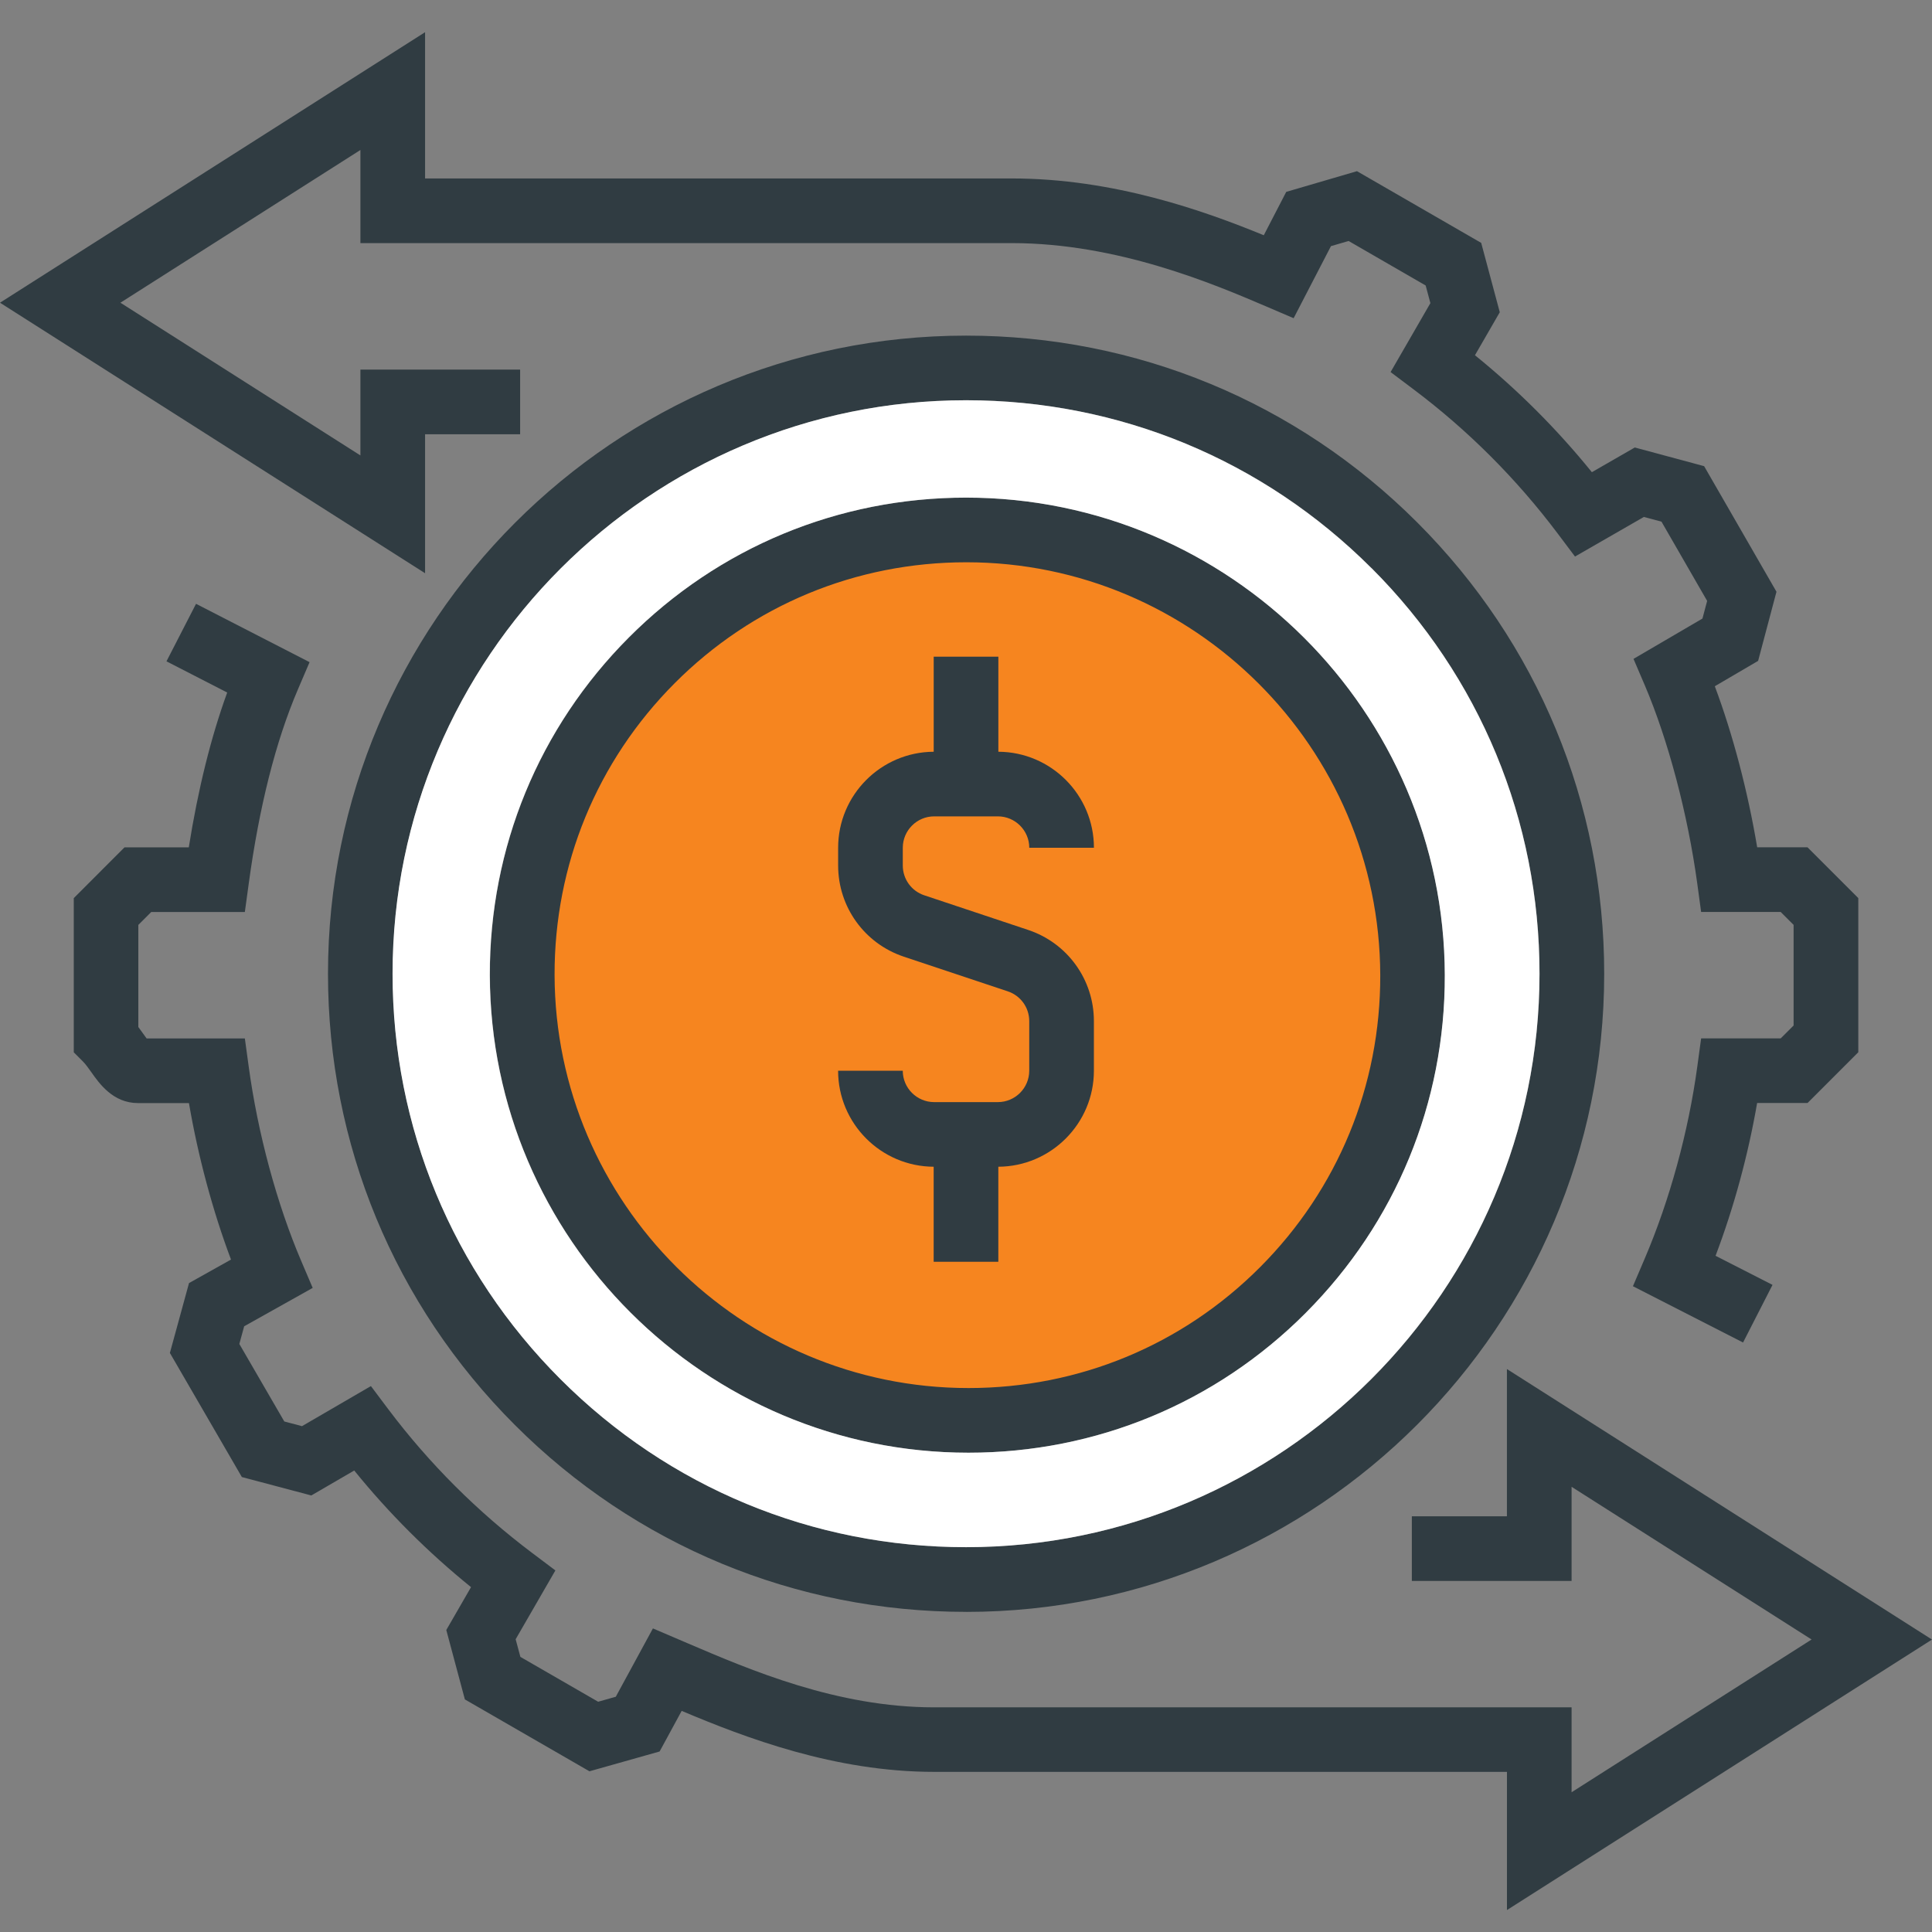
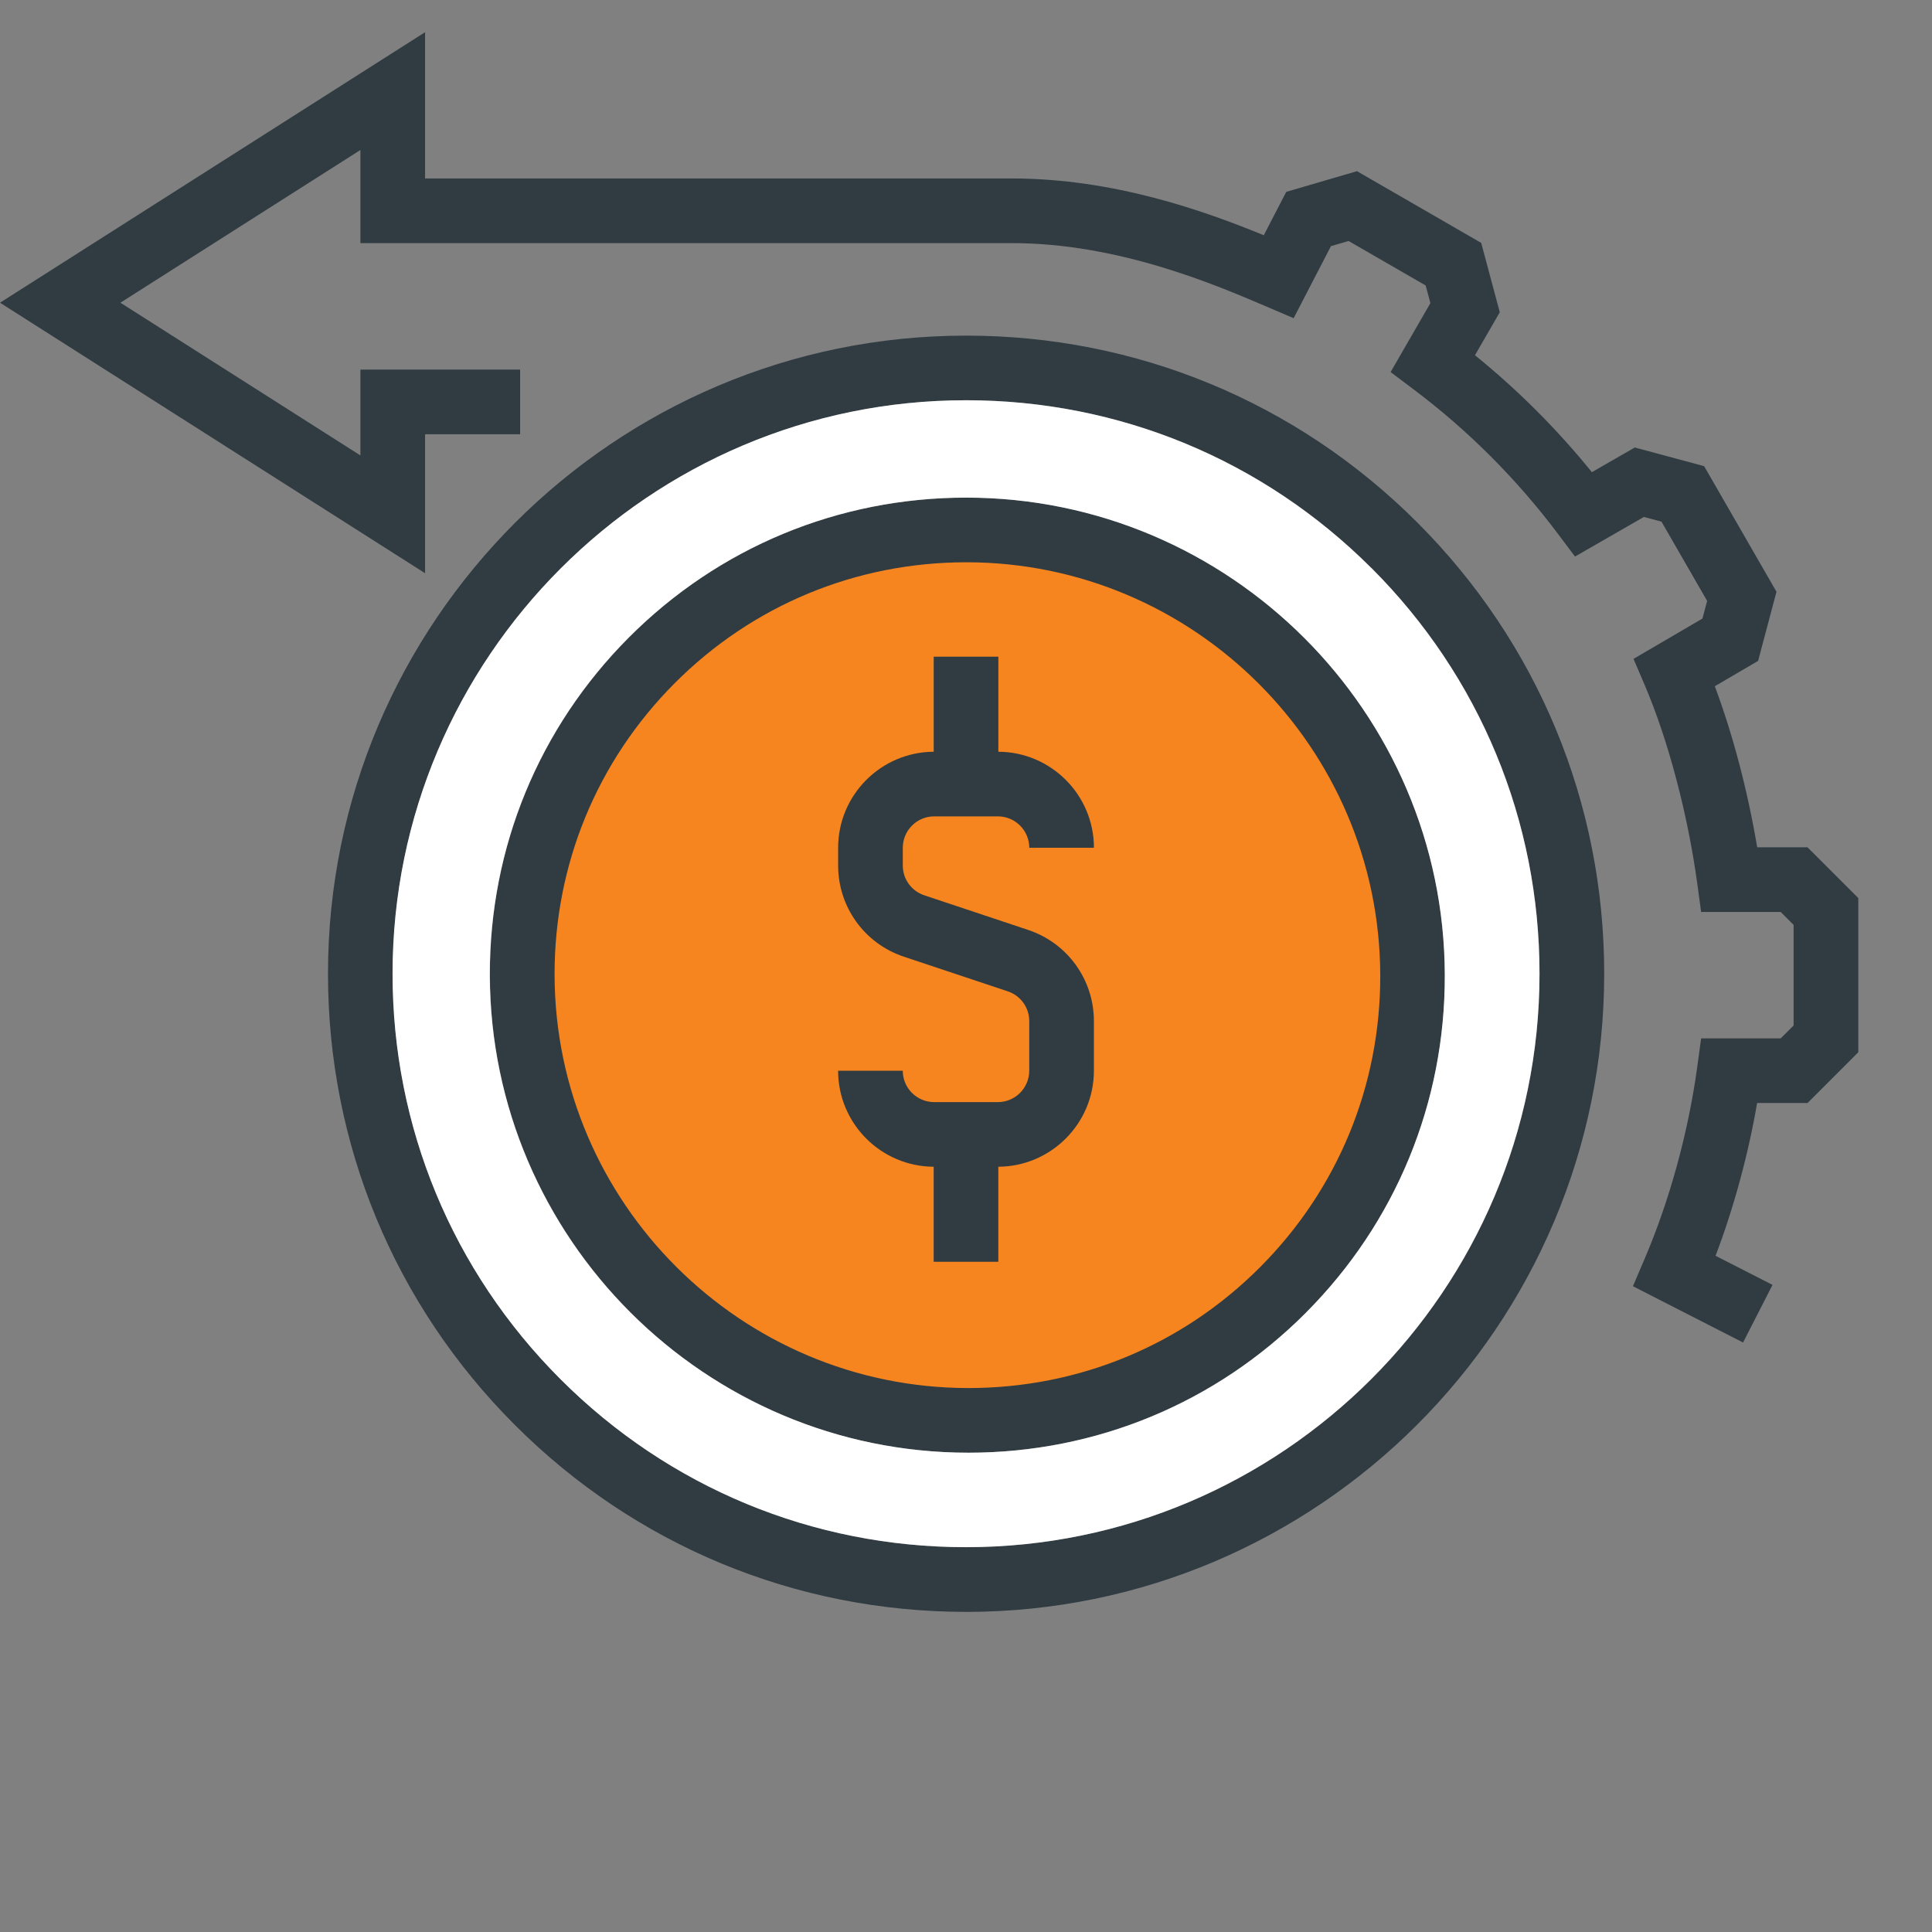
<svg xmlns="http://www.w3.org/2000/svg" width="60" height="60" viewBox="0 0 60 60" fill="none">
  <rect x="0" y="0" width="60" height="60" fill="#808080" stroke="none" />
  <path d="M30.003 50.058C24.709 50.058 19.733 47.998 15.99 44.254C12.247 40.511 10.186 35.534 10.186 30.241C10.186 19.313 19.076 10.423 30.003 10.423C35.297 10.423 40.273 12.484 44.016 16.227C47.759 19.971 49.82 24.947 49.82 30.241C49.82 41.168 40.93 50.058 30.003 50.059V50.058ZM30.003 12.43C20.183 12.43 12.194 20.42 12.194 30.24C12.194 34.997 14.046 39.47 17.41 42.834C20.774 46.198 25.246 48.05 30.004 48.049C39.824 48.049 47.813 40.059 47.813 30.239C47.813 25.482 45.961 21.009 42.597 17.645C39.234 14.281 34.761 12.429 30.004 12.429L30.003 12.43Z" fill="#303C42" />
  <path d="M30.079 44.111C37.715 44.111 43.888 37.921 43.869 30.285C43.849 22.648 37.644 16.458 30.008 16.458C22.373 16.458 16.2 22.648 16.22 30.285C16.24 37.921 22.444 44.111 30.08 44.111H30.079Z" fill="#F6851F" />
  <path d="M30.079 45.115C21.905 45.115 15.236 38.464 15.215 30.287C15.204 26.324 16.738 22.599 19.532 19.797C22.326 16.996 26.046 15.454 30.008 15.454C38.183 15.454 44.851 22.105 44.872 30.282C44.883 34.245 43.348 37.97 40.554 40.772C37.76 43.573 34.039 45.115 30.078 45.115H30.079ZM30.009 17.462C26.584 17.462 23.369 18.795 20.954 21.216C18.54 23.637 17.214 26.857 17.223 30.281C17.241 37.354 23.008 43.107 30.079 43.107C33.504 43.107 36.719 41.774 39.133 39.353C41.548 36.932 42.874 33.712 42.865 30.287C42.847 23.215 37.079 17.462 30.009 17.462Z" fill="#303C42" />
-   <path d="M46.8 59.313V55.027H29.011C25.924 55.027 23.155 53.97 21.17 53.133L20.485 54.394L18.306 55.009L14.437 52.777L13.86 50.621L14.628 49.29C13.292 48.209 12.077 46.996 11.001 45.668L9.668 46.443L7.511 45.871L5.276 42.017L5.87 39.847L7.174 39.117C6.61 37.619 6.152 35.919 5.868 34.257H4.284C3.513 34.257 3.087 33.655 2.834 33.295C2.748 33.175 2.659 33.049 2.584 32.974L2.291 32.68V27.892L3.867 26.315H5.863C6.152 24.502 6.552 22.892 7.056 21.507L5.17 20.538L6.088 18.752L9.614 20.564L9.246 21.424C8.562 23.025 8.049 25.054 7.723 27.454L7.604 28.323H4.697L4.296 28.724V31.895C4.361 31.981 4.419 32.062 4.472 32.137C4.495 32.171 4.524 32.211 4.552 32.249H7.604L7.723 33.118C8.004 35.191 8.6 37.396 9.357 39.167L9.711 39.997L7.583 41.189L7.433 41.738L8.829 44.145L9.378 44.291L11.519 43.046L12.055 43.76C13.325 45.449 14.833 46.955 16.537 48.236L17.248 48.771L16.014 50.908L16.161 51.456L18.576 52.849L19.124 52.694L20.277 50.572L21.345 51.029C23.31 51.87 26.001 53.023 29.01 53.023H48.807V55.66L56.26 50.916L48.807 46.174V49.097H43.846V47.089H46.799V42.517L60 50.918L46.799 59.319L46.8 59.313Z" fill="#303C42" />
  <path d="M54.131 41.692L50.712 39.945L51.08 39.083C51.856 37.266 52.436 35.147 52.712 33.117L52.83 32.248H55.301L55.702 31.848V28.723L55.301 28.322H52.83L52.712 27.453C52.418 25.293 51.808 22.984 51.078 21.276L50.73 20.462L52.871 19.21L53.017 18.662L51.599 16.201L51.052 16.054L48.913 17.284L48.379 16.574C47.1 14.872 45.592 13.363 43.897 12.09L43.186 11.555L44.422 9.414L44.275 8.866L41.882 7.484L41.334 7.644L40.175 9.882L39.318 9.515C37.711 8.828 34.72 7.55 31.426 7.55H11.193V4.658L3.74 9.401L11.193 14.144V11.478H16.153V13.486H13.201V17.802L0 9.401L13.201 1V5.542H31.426C34.587 5.542 37.407 6.55 39.248 7.306L39.945 5.959L42.142 5.316L46 7.543L46.577 9.697L45.806 11.032C47.138 12.111 48.355 13.328 49.437 14.664L50.77 13.897L52.923 14.477L55.17 18.377L54.6 20.524L53.255 21.312C53.816 22.811 54.277 24.563 54.571 26.314H56.134L57.711 27.891V32.678L56.134 34.255H54.569C54.291 35.868 53.846 37.503 53.278 39L55.047 39.903L54.133 41.691L54.131 41.692Z" fill="#303C42" />
  <path d="M31.933 28.881L28.703 27.804C28.305 27.671 28.037 27.3 28.037 26.88V26.328C28.037 25.791 28.474 25.353 29.012 25.353H30.99C31.527 25.353 31.965 25.791 31.965 26.328H33.973C33.973 24.688 32.643 23.354 31.005 23.346V20.393H28.997V23.346C27.36 23.355 26.029 24.688 26.029 26.328V26.88C26.029 28.166 26.848 29.303 28.068 29.71L31.298 30.787C31.696 30.92 31.964 31.291 31.964 31.71V33.252C31.964 33.789 31.527 34.227 30.989 34.227H29.011C28.474 34.227 28.036 33.79 28.036 33.252H26.028C26.028 34.891 27.358 36.226 28.996 36.234V39.186H31.004V36.234C32.641 36.225 33.972 34.891 33.972 33.252V31.71C33.972 30.425 33.153 29.288 31.933 28.881Z" fill="#303C42" />
  <path d="M42.594 17.647C39.23 14.283 34.757 12.43 30 12.43C20.18 12.43 12.191 20.42 12.191 30.24C12.191 34.997 14.044 39.47 17.408 42.834C20.772 46.198 25.243 48.05 30.001 48.049C39.821 48.049 47.81 40.059 47.81 30.239C47.81 25.482 45.958 21.009 42.595 17.645L42.594 17.647ZM40.552 40.772C37.757 43.574 34.037 45.115 30.076 45.115C21.901 45.115 15.233 38.464 15.211 30.287C15.201 26.325 16.734 22.599 19.529 19.797C22.323 16.996 26.043 15.454 30.004 15.454C38.18 15.454 44.848 22.105 44.869 30.282C44.88 34.245 43.345 37.97 40.551 40.772H40.552Z" fill="white" />
</svg>